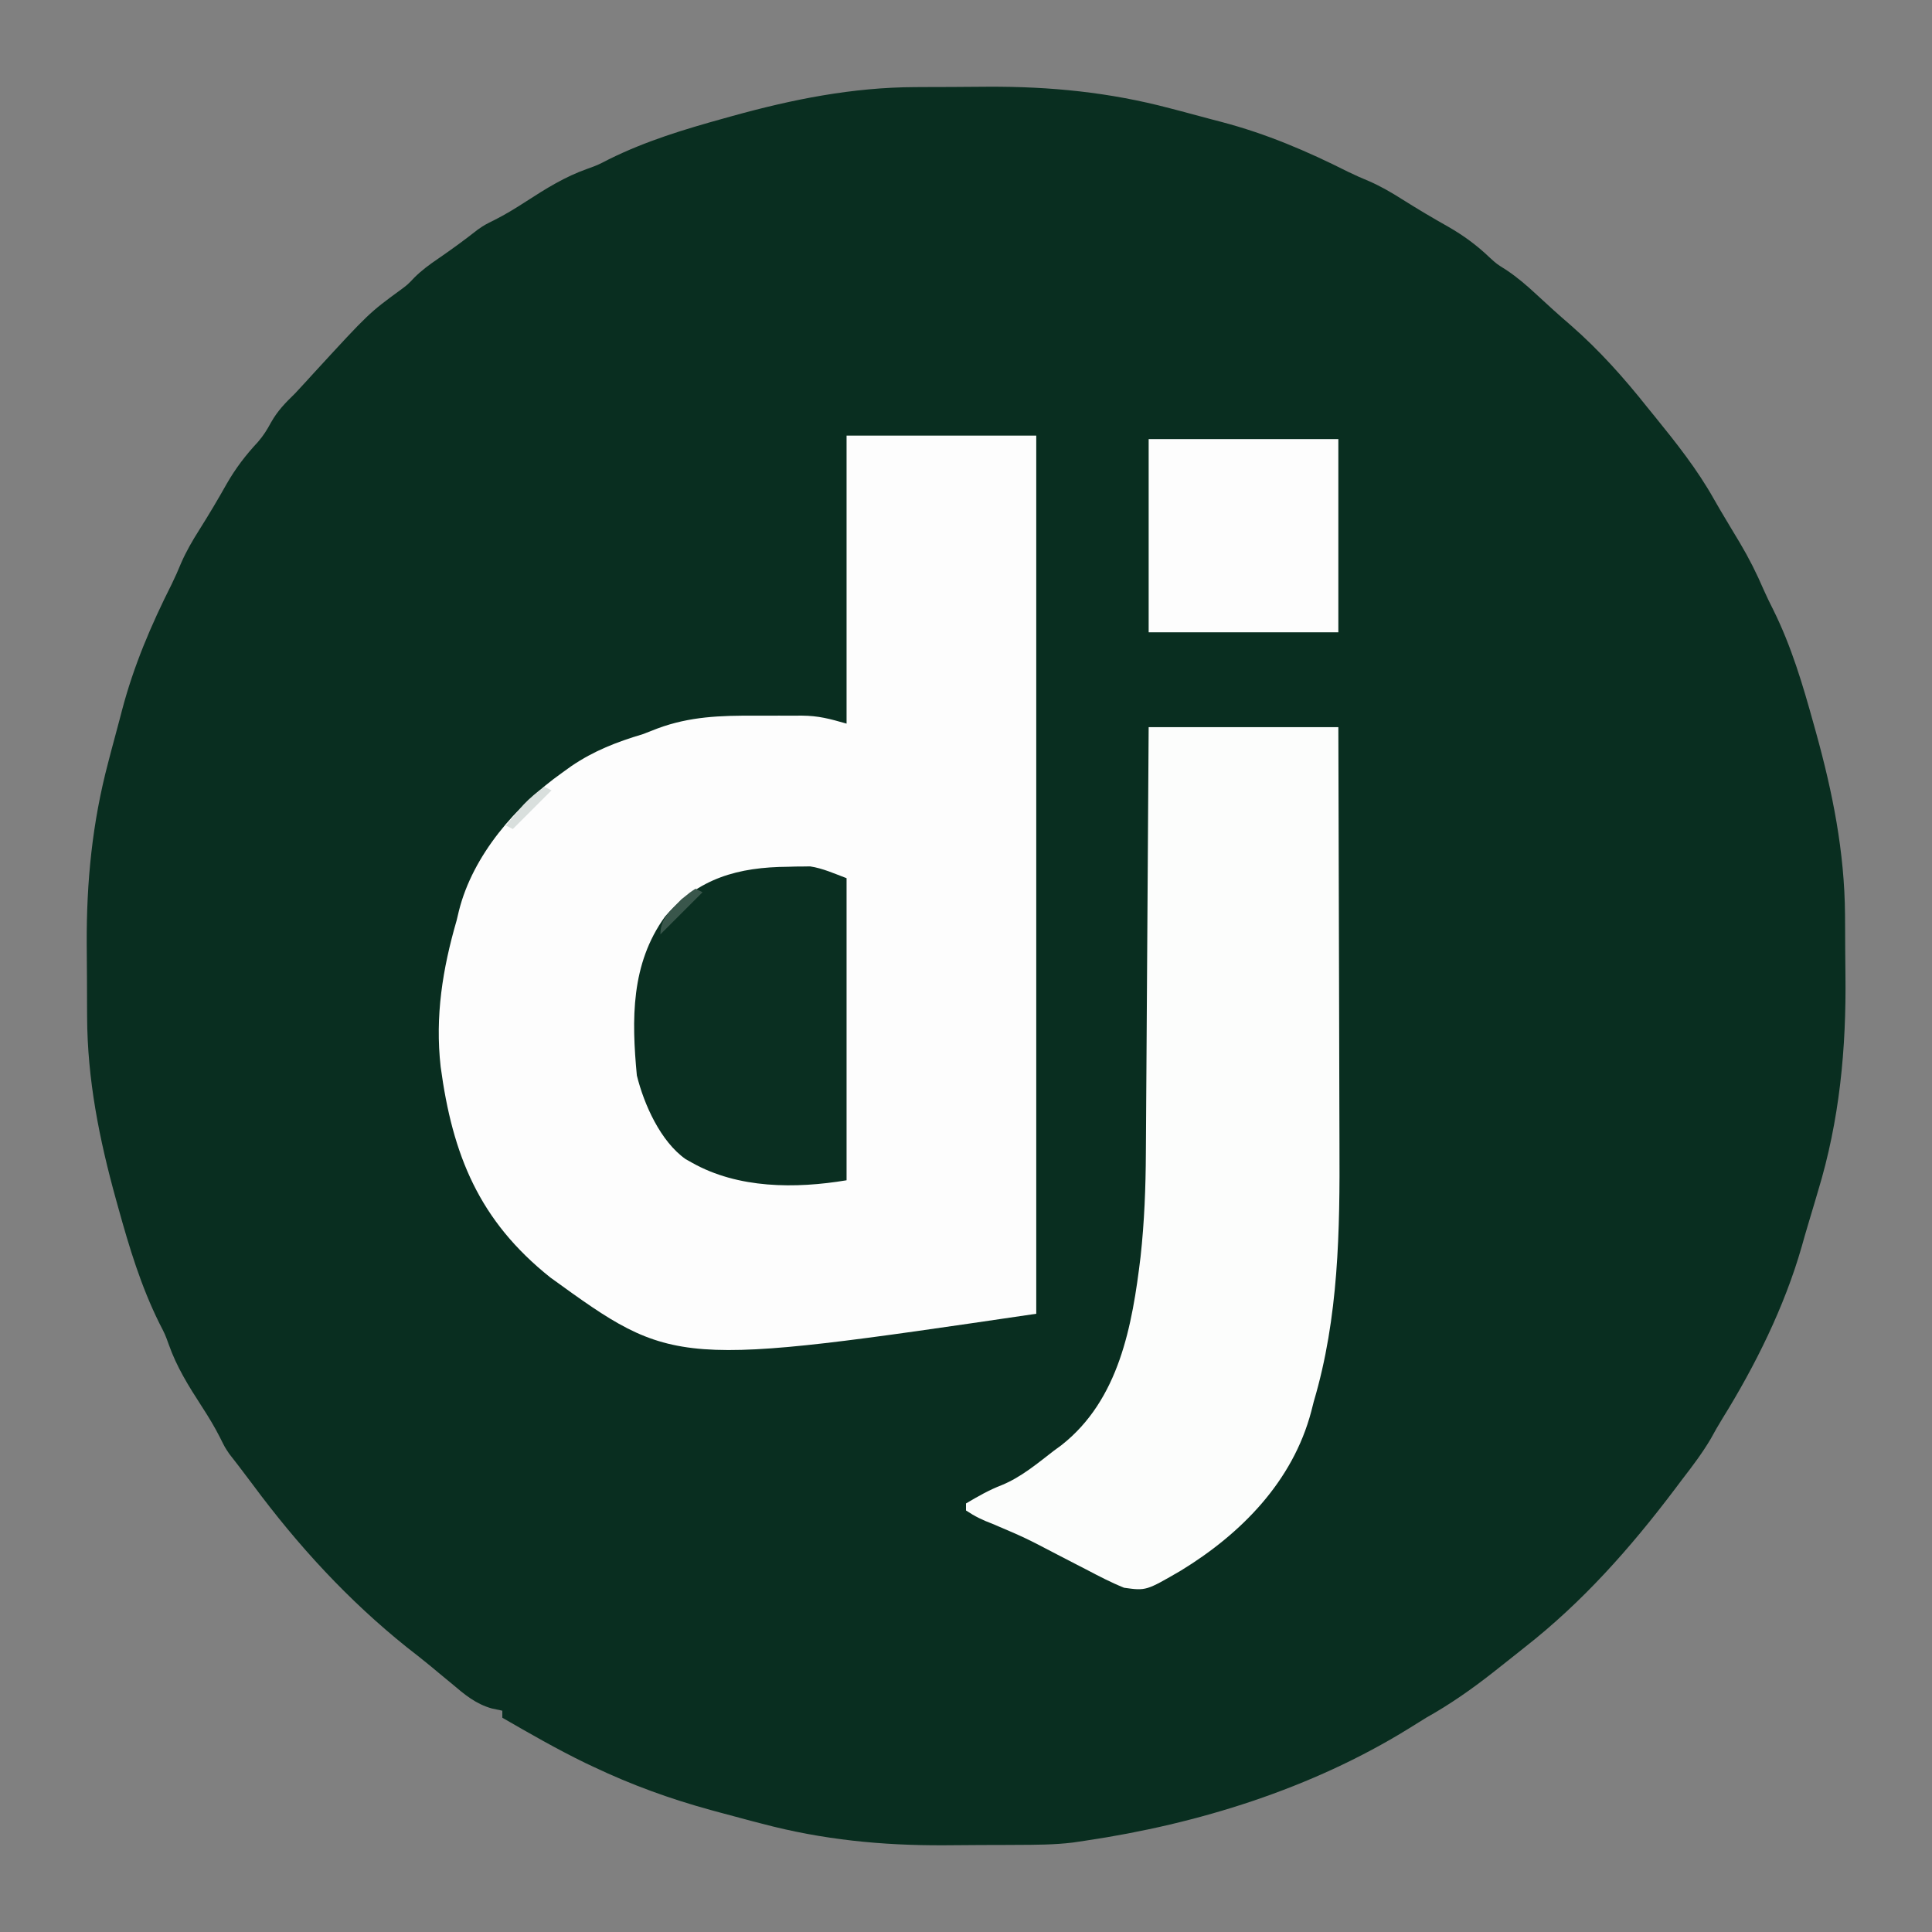
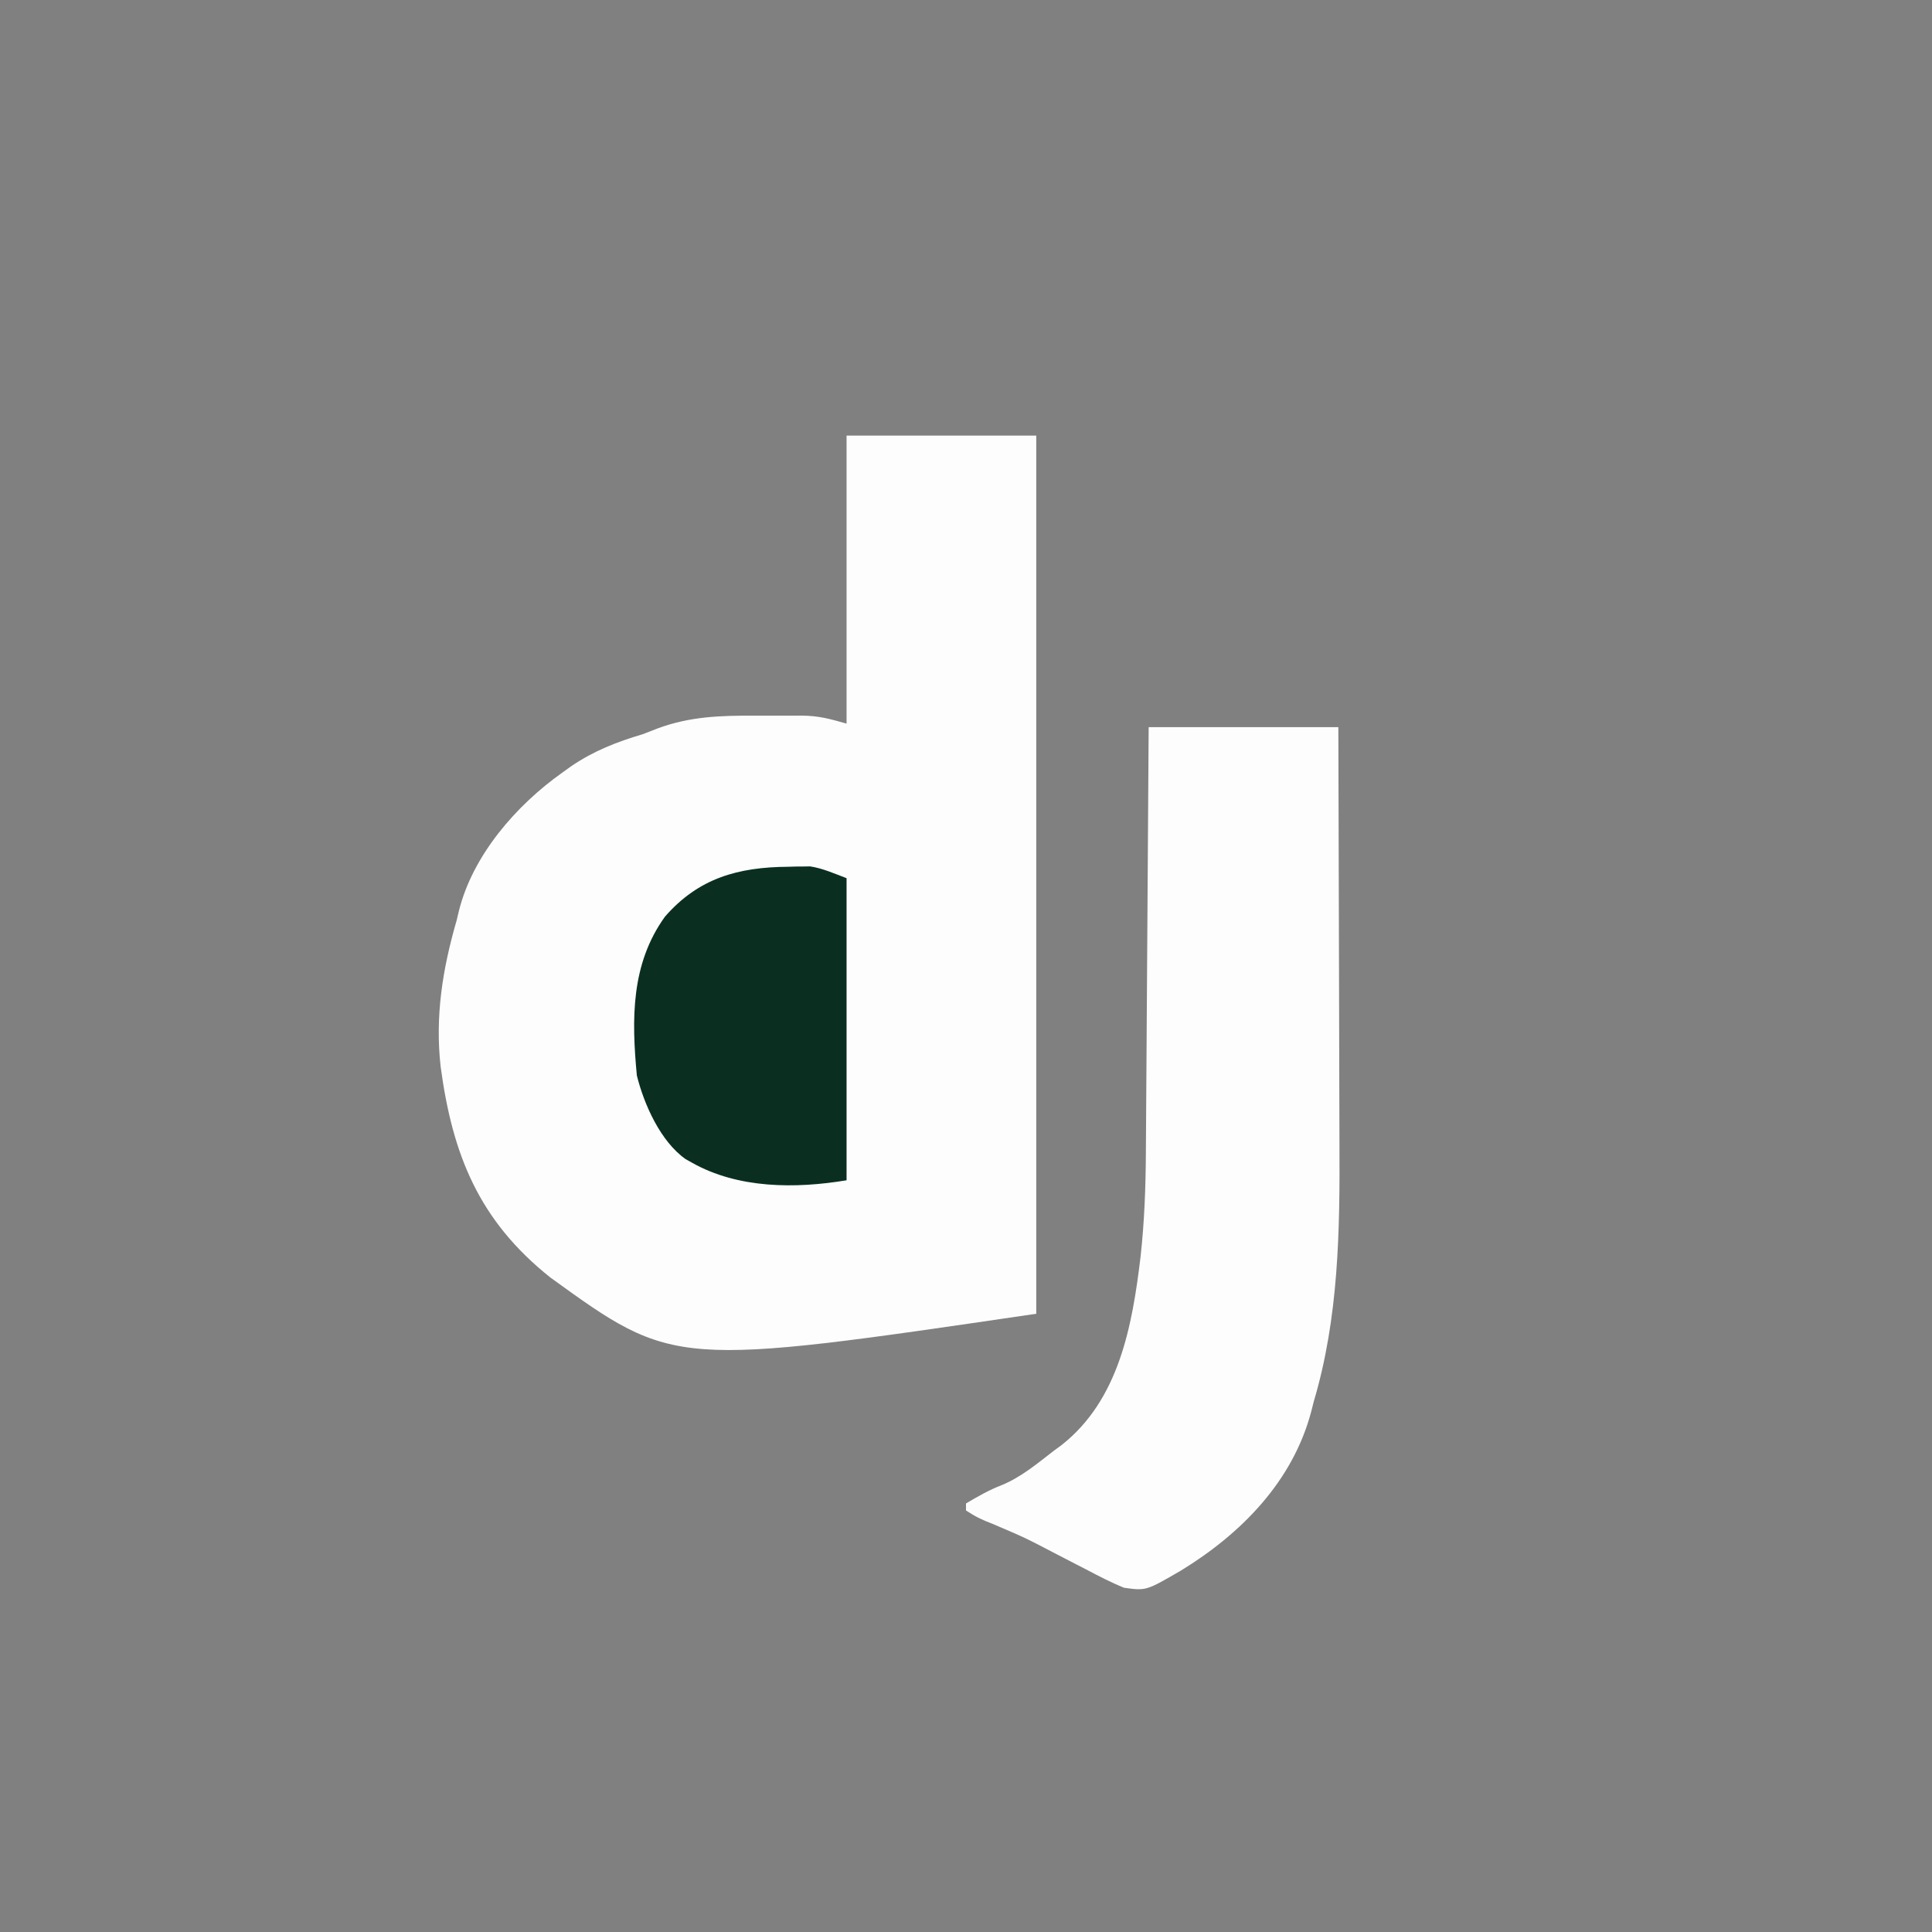
<svg xmlns="http://www.w3.org/2000/svg" version="1.1" width="550" height="550">
  <rect width="100%" height="100%" fill="#808080" stroke="none" />
-   <path d="M0 0 C1.094 -0.006 2.188 -0.011 3.315 -0.017 C5.626 -0.027 7.936 -0.033 10.246 -0.037 C13.713 -0.047 17.18 -0.078 20.646 -0.109 C38.42 -0.195 55.241 1.46 72.449 6.016 C73.45 6.276 74.451 6.536 75.482 6.804 C78.475 7.59 81.462 8.396 84.449 9.203 C85.773 9.549 85.773 9.549 87.123 9.902 C99.917 13.266 111.445 18.184 123.249 24.129 C125.201 25.082 127.16 25.944 129.168 26.77 C132.548 28.246 135.523 29.98 138.637 31.953 C142.954 34.675 147.308 37.268 151.762 39.766 C156.148 42.297 159.878 45.029 163.535 48.527 C165.529 50.35 165.529 50.35 168.34 52.109 C171.451 54.204 174.082 56.462 176.824 59.016 C180.035 61.984 183.253 64.922 186.574 67.766 C194.733 74.895 201.718 82.729 208.449 91.203 C209.13 92.04 209.81 92.876 210.512 93.738 C216.613 101.258 222.636 108.845 227.378 117.309 C228.516 119.322 229.696 121.306 230.887 123.289 C231.307 123.993 231.727 124.697 232.16 125.422 C233.016 126.854 233.875 128.283 234.738 129.711 C237.32 134.05 239.52 138.419 241.511 143.059 C242.355 144.987 243.291 146.874 244.238 148.754 C249.433 159.212 252.657 170.115 255.762 181.328 C256.081 182.471 256.081 182.471 256.406 183.636 C261.162 200.788 264.557 217.724 264.688 235.578 C264.696 236.66 264.704 237.742 264.712 238.857 C264.726 241.147 264.736 243.436 264.744 245.726 C264.756 248.015 264.776 250.305 264.806 252.595 C265.08 273.689 263.139 294.205 256.949 314.453 C256.644 315.493 256.338 316.532 256.023 317.603 C255.432 319.606 254.835 321.608 254.23 323.607 C253.581 325.765 252.958 327.926 252.355 330.098 C247.469 347.178 239.101 364.042 229.746 379.105 C228.584 380.986 227.508 382.888 226.449 384.828 C224.054 388.87 221.32 392.491 218.449 396.203 C217.727 397.162 217.005 398.121 216.262 399.109 C203.624 415.853 190.011 431.241 173.449 444.203 C172.264 445.144 171.079 446.085 169.895 447.027 C168.663 448.003 167.431 448.978 166.199 449.953 C165.633 450.401 165.066 450.849 164.483 451.311 C158.372 456.108 152.233 460.408 145.449 464.203 C143.787 465.233 142.125 466.263 140.467 467.298 C112.801 484.404 80.517 494.46 48.449 499.203 C47.275 499.378 46.101 499.553 44.891 499.734 C39.601 500.381 34.319 500.384 28.996 500.406 C27.901 500.412 26.805 500.418 25.677 500.424 C23.36 500.433 21.044 500.439 18.728 500.443 C15.252 500.453 11.776 500.484 8.301 500.516 C-9.491 500.601 -26.324 498.949 -43.551 494.391 C-44.548 494.133 -45.545 493.875 -46.572 493.609 C-49.57 492.824 -52.561 492.019 -55.551 491.203 C-56.914 490.833 -56.914 490.833 -58.305 490.456 C-69.854 487.28 -80.732 483.341 -91.551 478.203 C-92.336 477.833 -93.121 477.463 -93.93 477.082 C-101.987 473.159 -109.794 468.685 -117.551 464.203 C-117.551 463.543 -117.551 462.883 -117.551 462.203 C-118.555 461.989 -119.559 461.775 -120.594 461.555 C-125.172 460.241 -128.279 457.621 -131.863 454.578 C-133.189 453.483 -134.514 452.388 -135.84 451.293 C-136.796 450.494 -136.796 450.494 -137.771 449.679 C-140.056 447.784 -142.396 445.964 -144.738 444.141 C-161.475 430.729 -175.724 415.199 -188.477 397.996 C-189.751 396.28 -191.038 394.572 -192.344 392.879 C-193.127 391.864 -193.127 391.864 -193.926 390.828 C-194.367 390.264 -194.808 389.699 -195.262 389.117 C-196.551 387.203 -196.551 387.203 -197.906 384.461 C-199.492 381.32 -201.259 378.445 -203.167 375.497 C-206.847 369.807 -210.267 364.345 -212.52 357.922 C-213.556 355.056 -213.556 355.056 -215.207 351.859 C-220.432 341.306 -223.733 330.389 -226.863 319.078 C-227.076 318.316 -227.288 317.555 -227.507 316.77 C-232.282 299.552 -235.68 282.577 -235.754 264.652 C-235.76 263.558 -235.765 262.464 -235.771 261.337 C-235.781 259.027 -235.787 256.716 -235.791 254.406 C-235.801 250.939 -235.832 247.473 -235.863 244.006 C-235.949 226.233 -234.294 209.412 -229.738 192.203 C-229.478 191.202 -229.218 190.202 -228.95 189.171 C-228.164 186.178 -227.358 183.19 -226.551 180.203 C-226.32 179.321 -226.09 178.439 -225.852 177.53 C-222.488 164.735 -217.57 153.208 -211.625 141.403 C-210.672 139.451 -209.81 137.493 -208.984 135.484 C-207.508 132.104 -205.774 129.13 -203.801 126.016 C-201.079 121.698 -198.486 117.344 -195.988 112.891 C-193.424 108.441 -190.601 104.756 -187.109 101.008 C-185.589 99.248 -184.519 97.561 -183.426 95.516 C-181.465 92.052 -179.386 89.978 -176.551 87.203 C-174.653 85.182 -172.793 83.127 -170.926 81.078 C-155.496 64.296 -155.496 64.296 -146.523 57.738 C-144.477 56.214 -144.477 56.214 -142.594 54.223 C-140.463 52.116 -138.278 50.509 -135.801 48.828 C-131.946 46.186 -128.206 43.454 -124.535 40.562 C-122.551 39.203 -122.551 39.203 -119.801 37.84 C-116.661 36.259 -113.79 34.493 -110.844 32.587 C-105.155 28.907 -99.692 25.486 -93.27 23.234 C-90.404 22.198 -90.404 22.198 -87.207 20.547 C-76.654 15.322 -65.737 12.021 -54.426 8.891 C-53.664 8.678 -52.902 8.466 -52.117 8.247 C-34.9 3.472 -17.924 0.074 0 0 Z " fill="#092E20" transform="translate(260.551,24.797)" />
  <path d="M0 0 C17.82 0 35.64 0 54 0 C54 82.5 54 165 54 250 C-49.093 265.161 -49.093 265.161 -84.312 239.688 C-104.635 223.494 -112.17 204.834 -115.555 179.684 C-117.175 165.262 -115.006 151.823 -111 138 C-110.786 137.103 -110.572 136.206 -110.352 135.281 C-106.386 119.421 -94.063 105.286 -81 96 C-80.123 95.371 -79.247 94.742 -78.344 94.094 C-71.857 89.694 -65.467 87.244 -58 85 C-56.599 84.472 -55.202 83.932 -53.812 83.375 C-44.636 79.96 -35.842 79.686 -26.179 79.739 C-23.873 79.75 -21.568 79.739 -19.262 79.727 C-17.776 79.728 -16.29 79.73 -14.805 79.734 C-13.786 79.728 -13.786 79.728 -12.746 79.722 C-7.929 79.769 -4.87 80.609 0 82 C0 54.94 0 27.88 0 0 Z " fill="#FDFDFD" transform="translate(241,124)" />
  <path d="M0 0 C17.82 0 35.64 0 54 0 C54.068 18.961 54.123 37.922 54.155 56.883 C54.171 65.69 54.192 74.497 54.226 83.303 C54.257 90.994 54.276 98.684 54.282 106.374 C54.286 110.433 54.295 114.492 54.317 118.551 C54.447 143.325 54.116 168.049 47 192 C46.765 192.923 46.531 193.846 46.289 194.797 C41.027 214.731 26.331 229.618 9.209 240.096 C-0.73 245.874 -0.73 245.874 -7 245 C-10.706 243.503 -14.215 241.673 -17.75 239.812 C-18.688 239.33 -19.627 238.847 -20.594 238.35 C-22.475 237.382 -24.353 236.411 -26.23 235.435 C-35.168 230.762 -35.168 230.762 -44.438 226.812 C-47.323 225.724 -49.399 224.734 -52 223 C-52 222.34 -52 221.68 -52 221 C-48.599 218.987 -45.444 217.171 -41.75 215.75 C-36.251 213.476 -31.673 209.611 -27 206 C-26.285 205.477 -25.569 204.953 -24.832 204.414 C-8.381 191.477 -4.656 170.324 -2.302 150.749 C-1.218 140.879 -0.842 131.055 -0.795 121.132 C-0.785 119.813 -0.775 118.494 -0.765 117.136 C-0.738 113.564 -0.717 109.993 -0.697 106.421 C-0.675 102.673 -0.647 98.924 -0.621 95.175 C-0.571 88.096 -0.526 81.016 -0.483 73.937 C-0.433 65.869 -0.378 57.801 -0.323 49.734 C-0.21 33.156 -0.103 16.578 0 0 Z " fill="#FCFDFC" transform="translate(327,207)" />
  <path d="M0 0 C0.717 -0.021 1.433 -0.041 2.172 -0.062 C2.886 -0.068 3.6 -0.073 4.336 -0.078 C4.968 -0.087 5.6 -0.097 6.251 -0.106 C9.846 0.433 13.222 1.974 16.625 3.25 C16.625 31.63 16.625 60.01 16.625 89.25 C2.08 91.674 -14.234 91.659 -27.375 84.25 C-27.98 83.91 -28.584 83.569 -29.207 83.219 C-36.317 78.211 -41.033 67.685 -43.078 59.402 C-44.579 43.463 -44.812 27.693 -35.062 14.188 C-25.495 3.215 -14.199 0.101 0 0 Z " fill="#0A2F21" transform="translate(224.375,246.75)" />
-   <path d="M0 0 C17.82 0 35.64 0 54 0 C54 18.15 54 36.3 54 55 C36.18 55 18.36 55 0 55 C0 36.85 0 18.7 0 0 Z " fill="#FDFDFD" transform="translate(327,125)" />
-   <path d="M0 0 C0.66 0.33 1.32 0.66 2 1 C-1.96 4.96 -5.92 8.92 -10 13 C-10 8.418 -7.084 6.182 -4 3 C-1.625 1.062 -1.625 1.062 0 0 Z " fill="#39564B" transform="translate(198,253)" />
-   <path d="M0 0 C0.66 0.33 1.32 0.66 2 1 C-1.63 4.63 -5.26 8.26 -9 12 C-9.66 11.67 -10.32 11.34 -11 11 C-9.922 9.725 -8.837 8.455 -7.75 7.188 C-7.147 6.48 -6.543 5.772 -5.922 5.043 C-4.076 3.081 -2.201 1.543 0 0 Z " fill="#D9DFDD" transform="translate(155,224)" />
</svg>